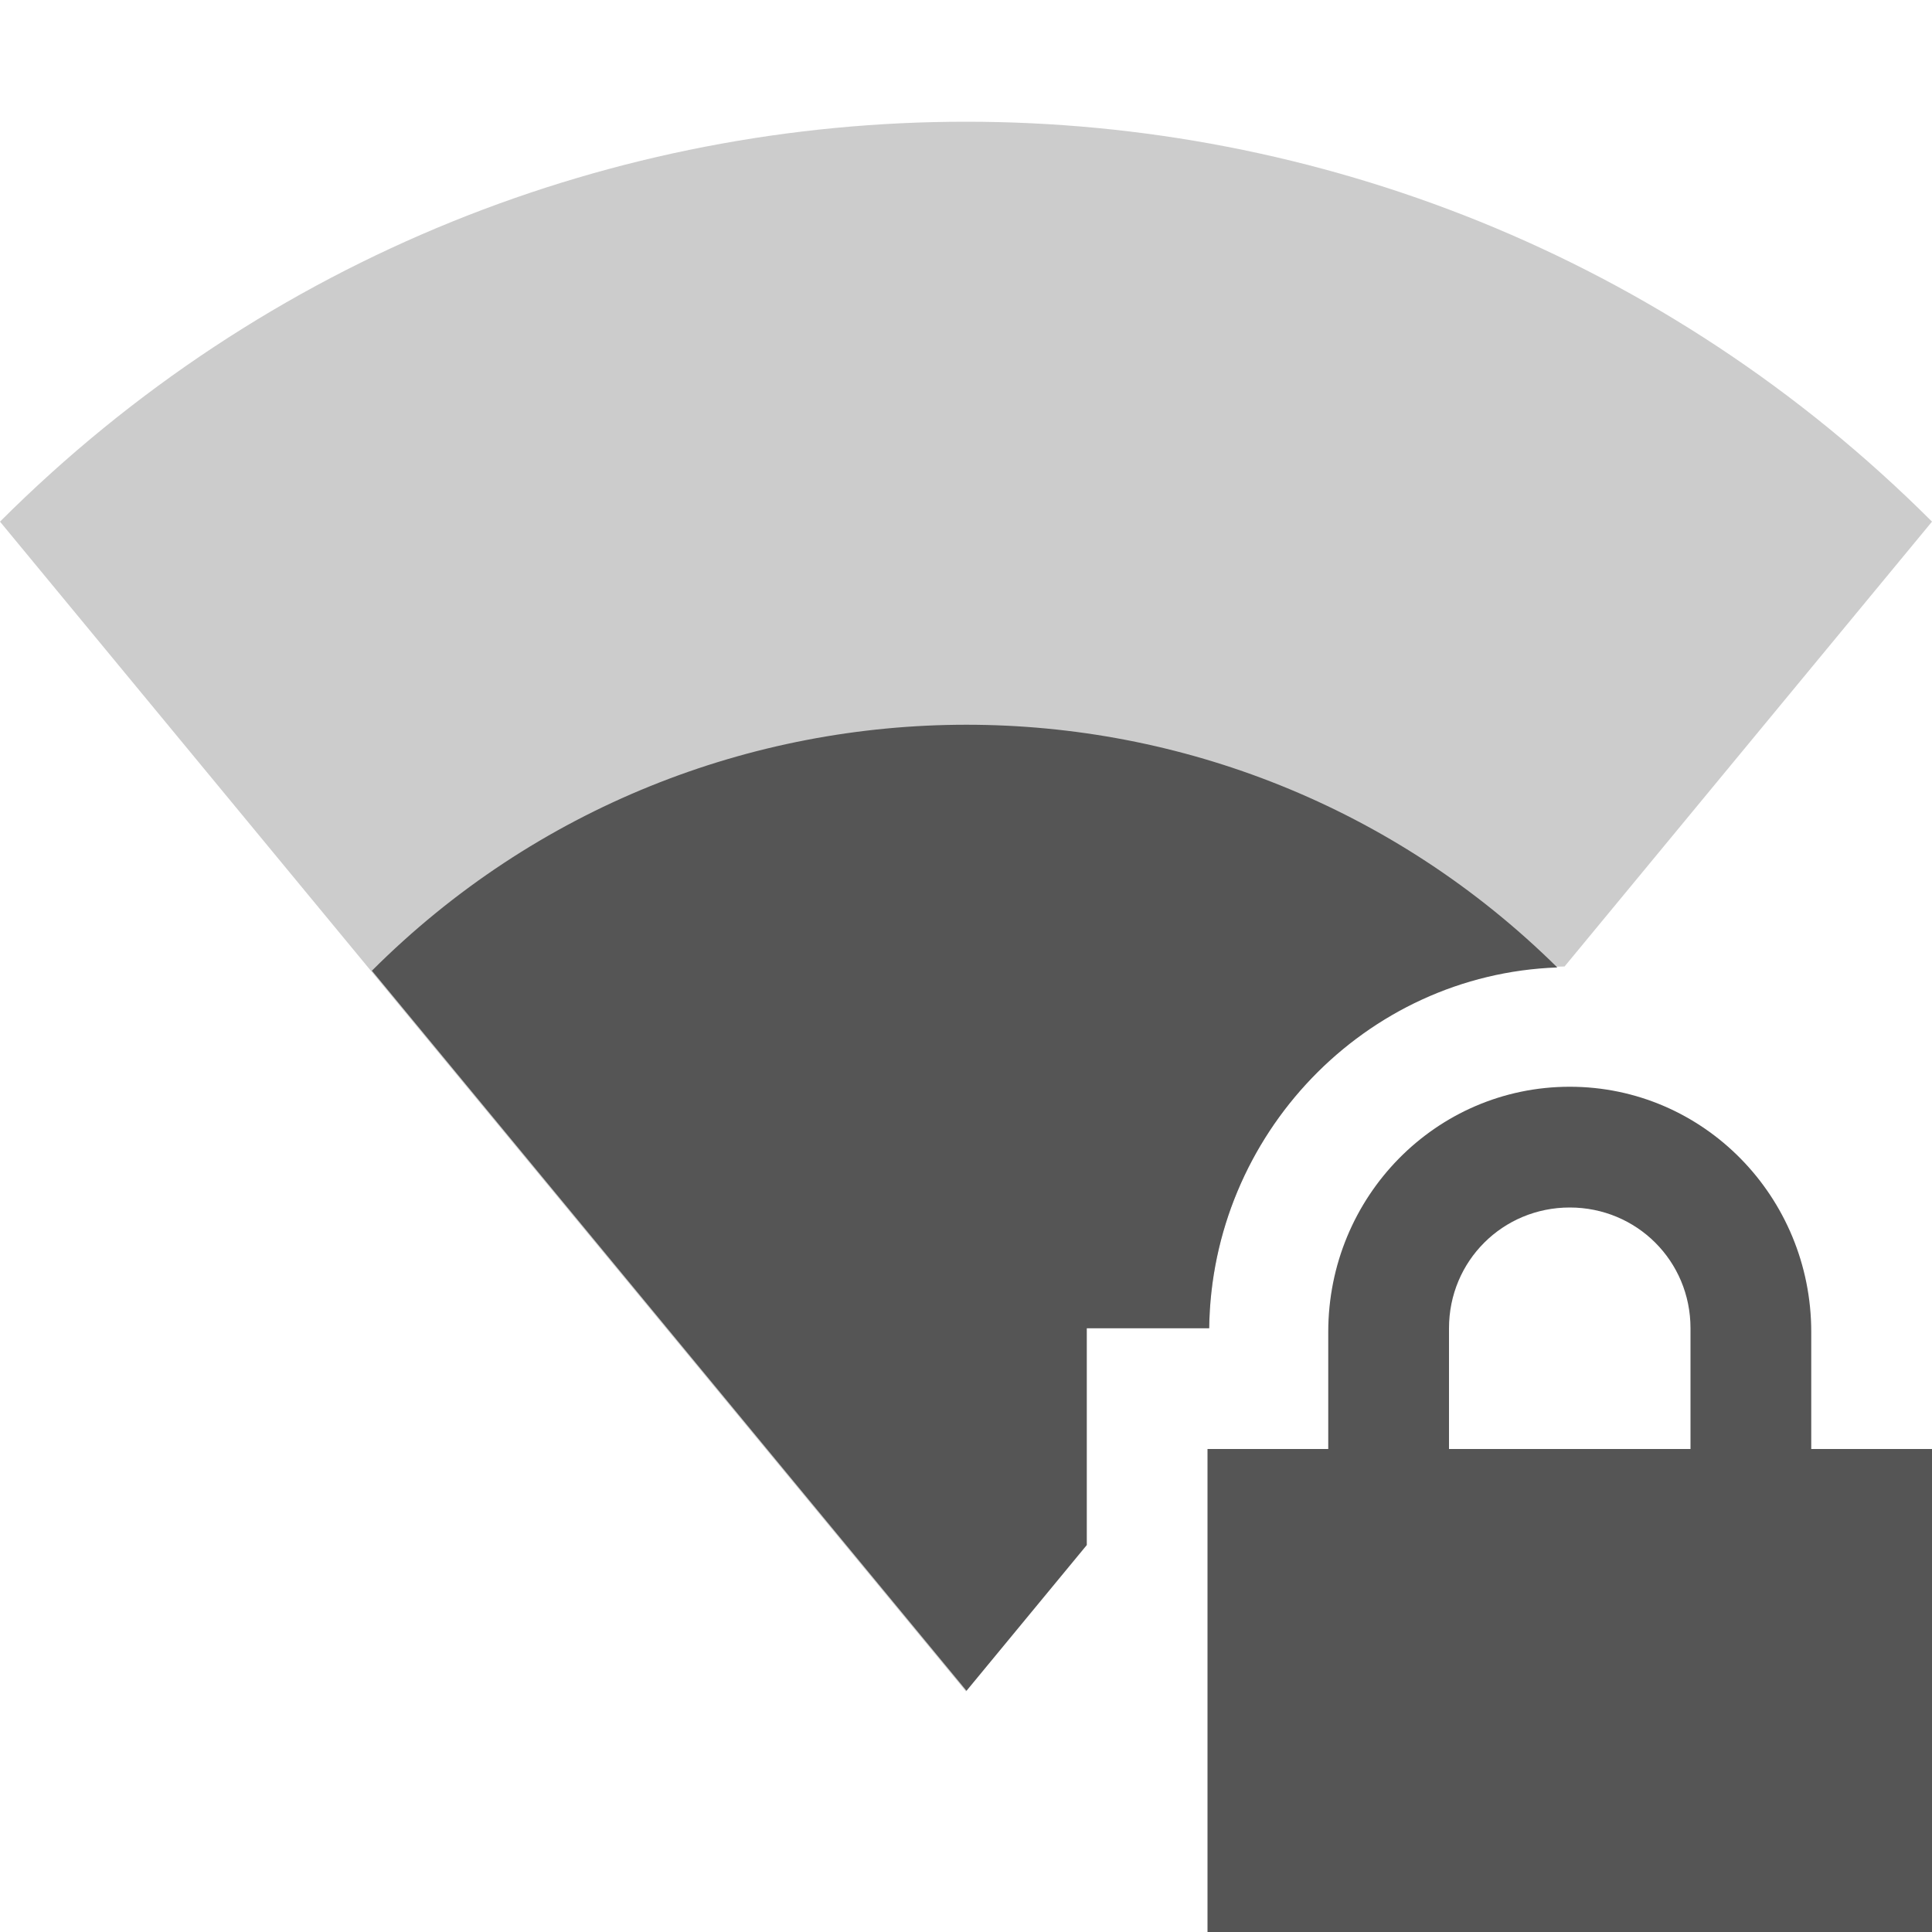
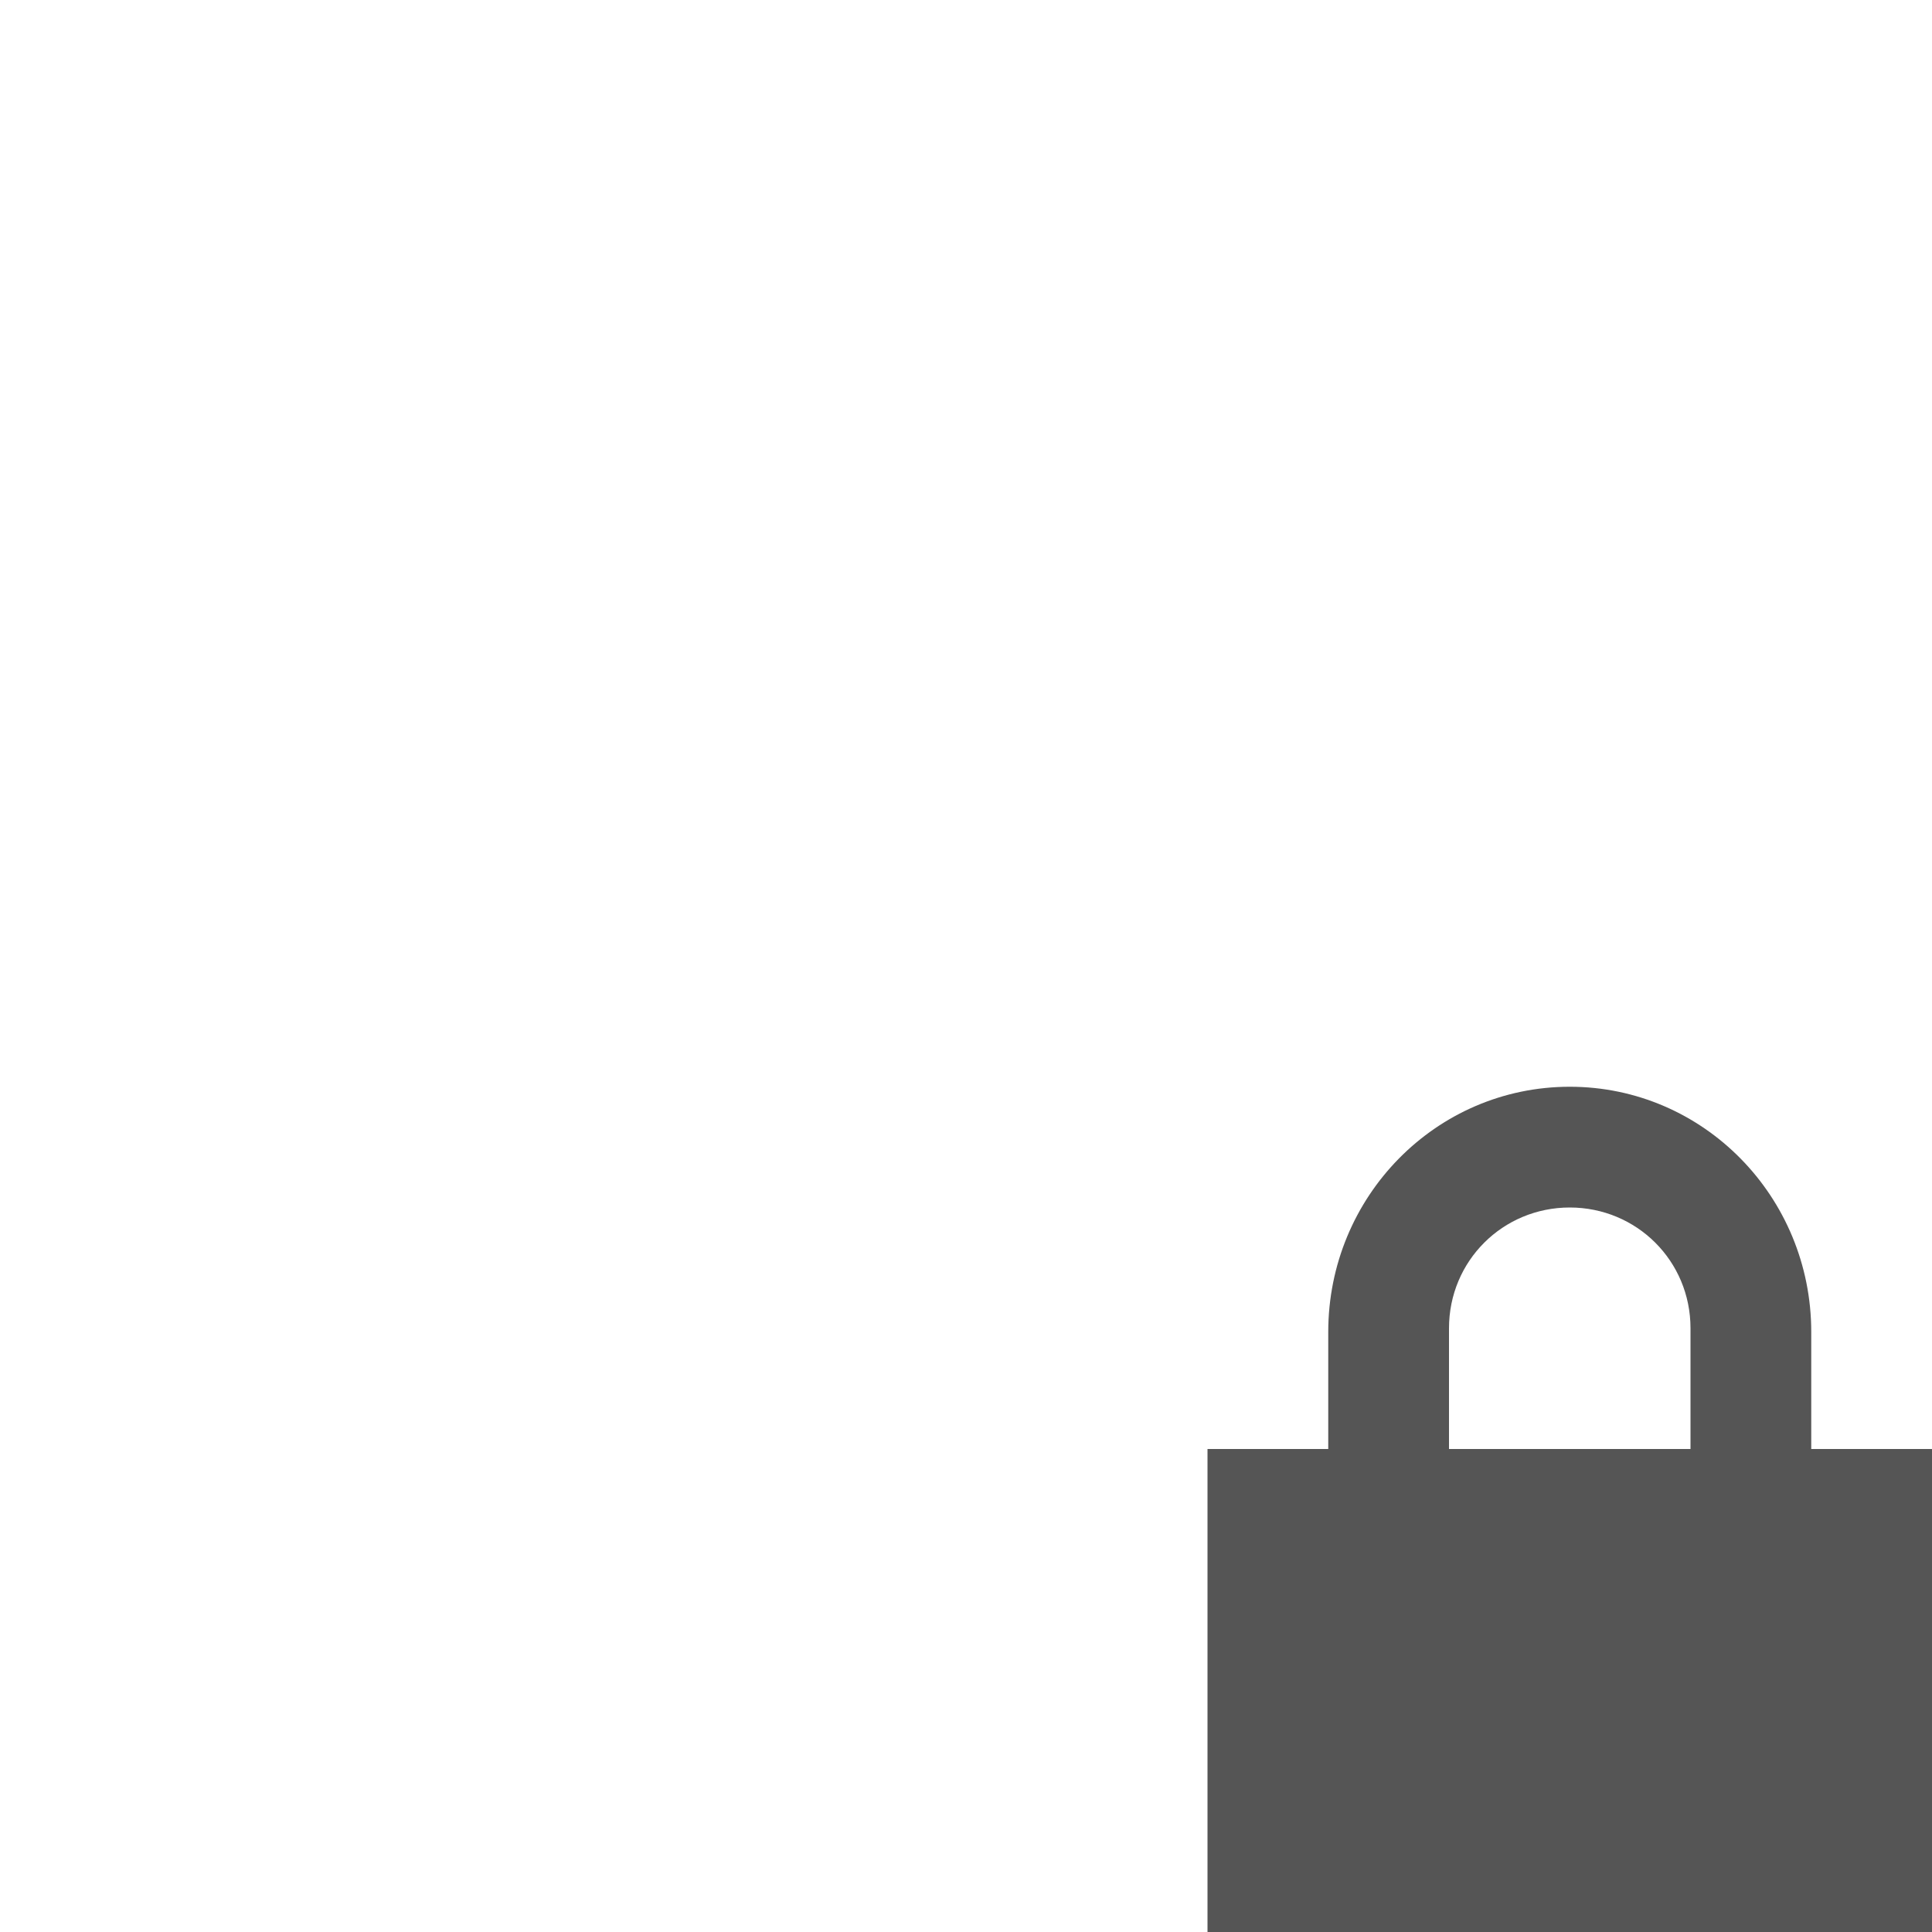
<svg xmlns="http://www.w3.org/2000/svg" width="16" height="16" version="1.1">
  <g transform="translate(-385 615)" fill="#555555">
-     <path transform="translate(385,-615)" d="m8 1.008c-2.896 0-5.791 1.105-8 3.312l8 9.688 1-1.211v-1.797h1.014c0.019-1.621 1.321-2.972 2.943-2.996l3.043-3.684c-2.209-2.208-5.104-3.312-8-3.312z" opacity=".3" />
-     <path transform="translate(385,-615)" d="m8.004 6.002c-1.782 0-3.564 0.678-4.924 2.037l4.924 5.963 0.996-1.207v-1.795h1.014c0.019-1.6 1.289-2.931 2.883-2.988-1.356-1.339-3.124-2.01-4.893-2.01z" />
-   </g>
+     </g>
  <path d="m13 9c-1.108 0-2 0.91-2 2.031v0.969h-1v4h6v-4h-1v-0.969c0-1.12-0.892-2.031-2-2.031zm0 1c0.554 0 1 0.442 1 1v1h-2v-1c0-0.558 0.446-1 1-1z" color="#000000" fill="#555555" overflow="visible" />
</svg>